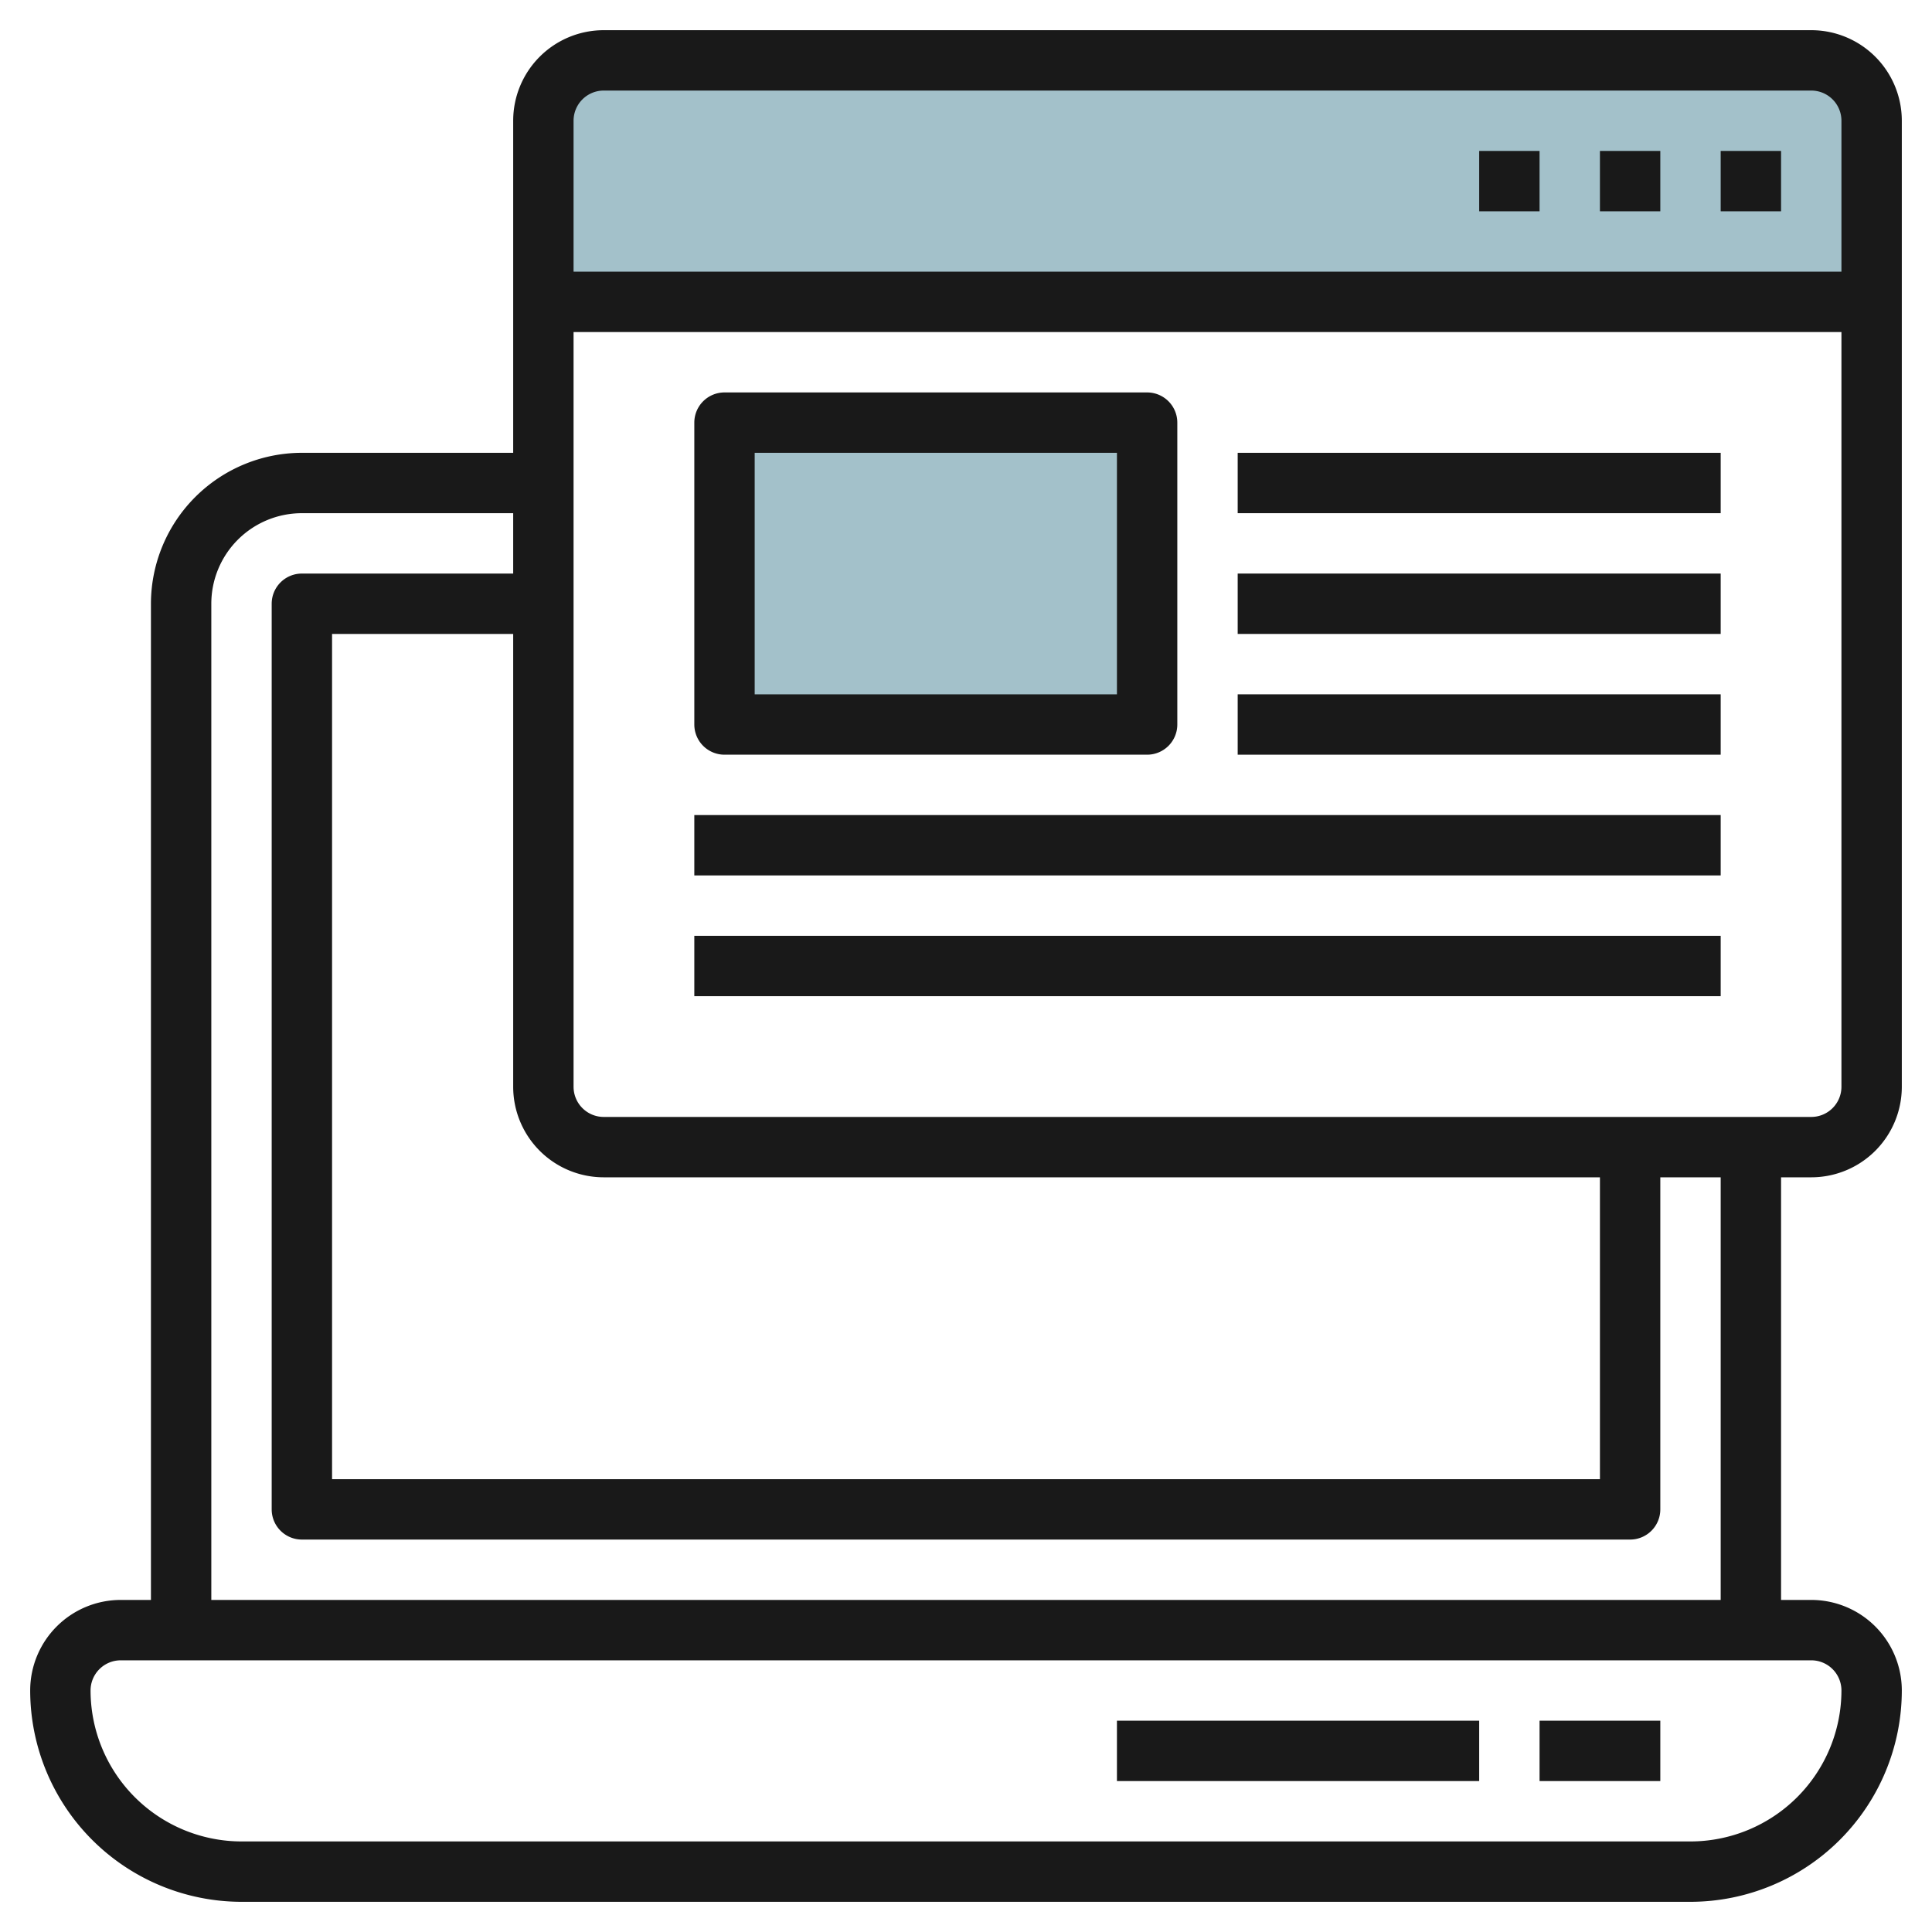
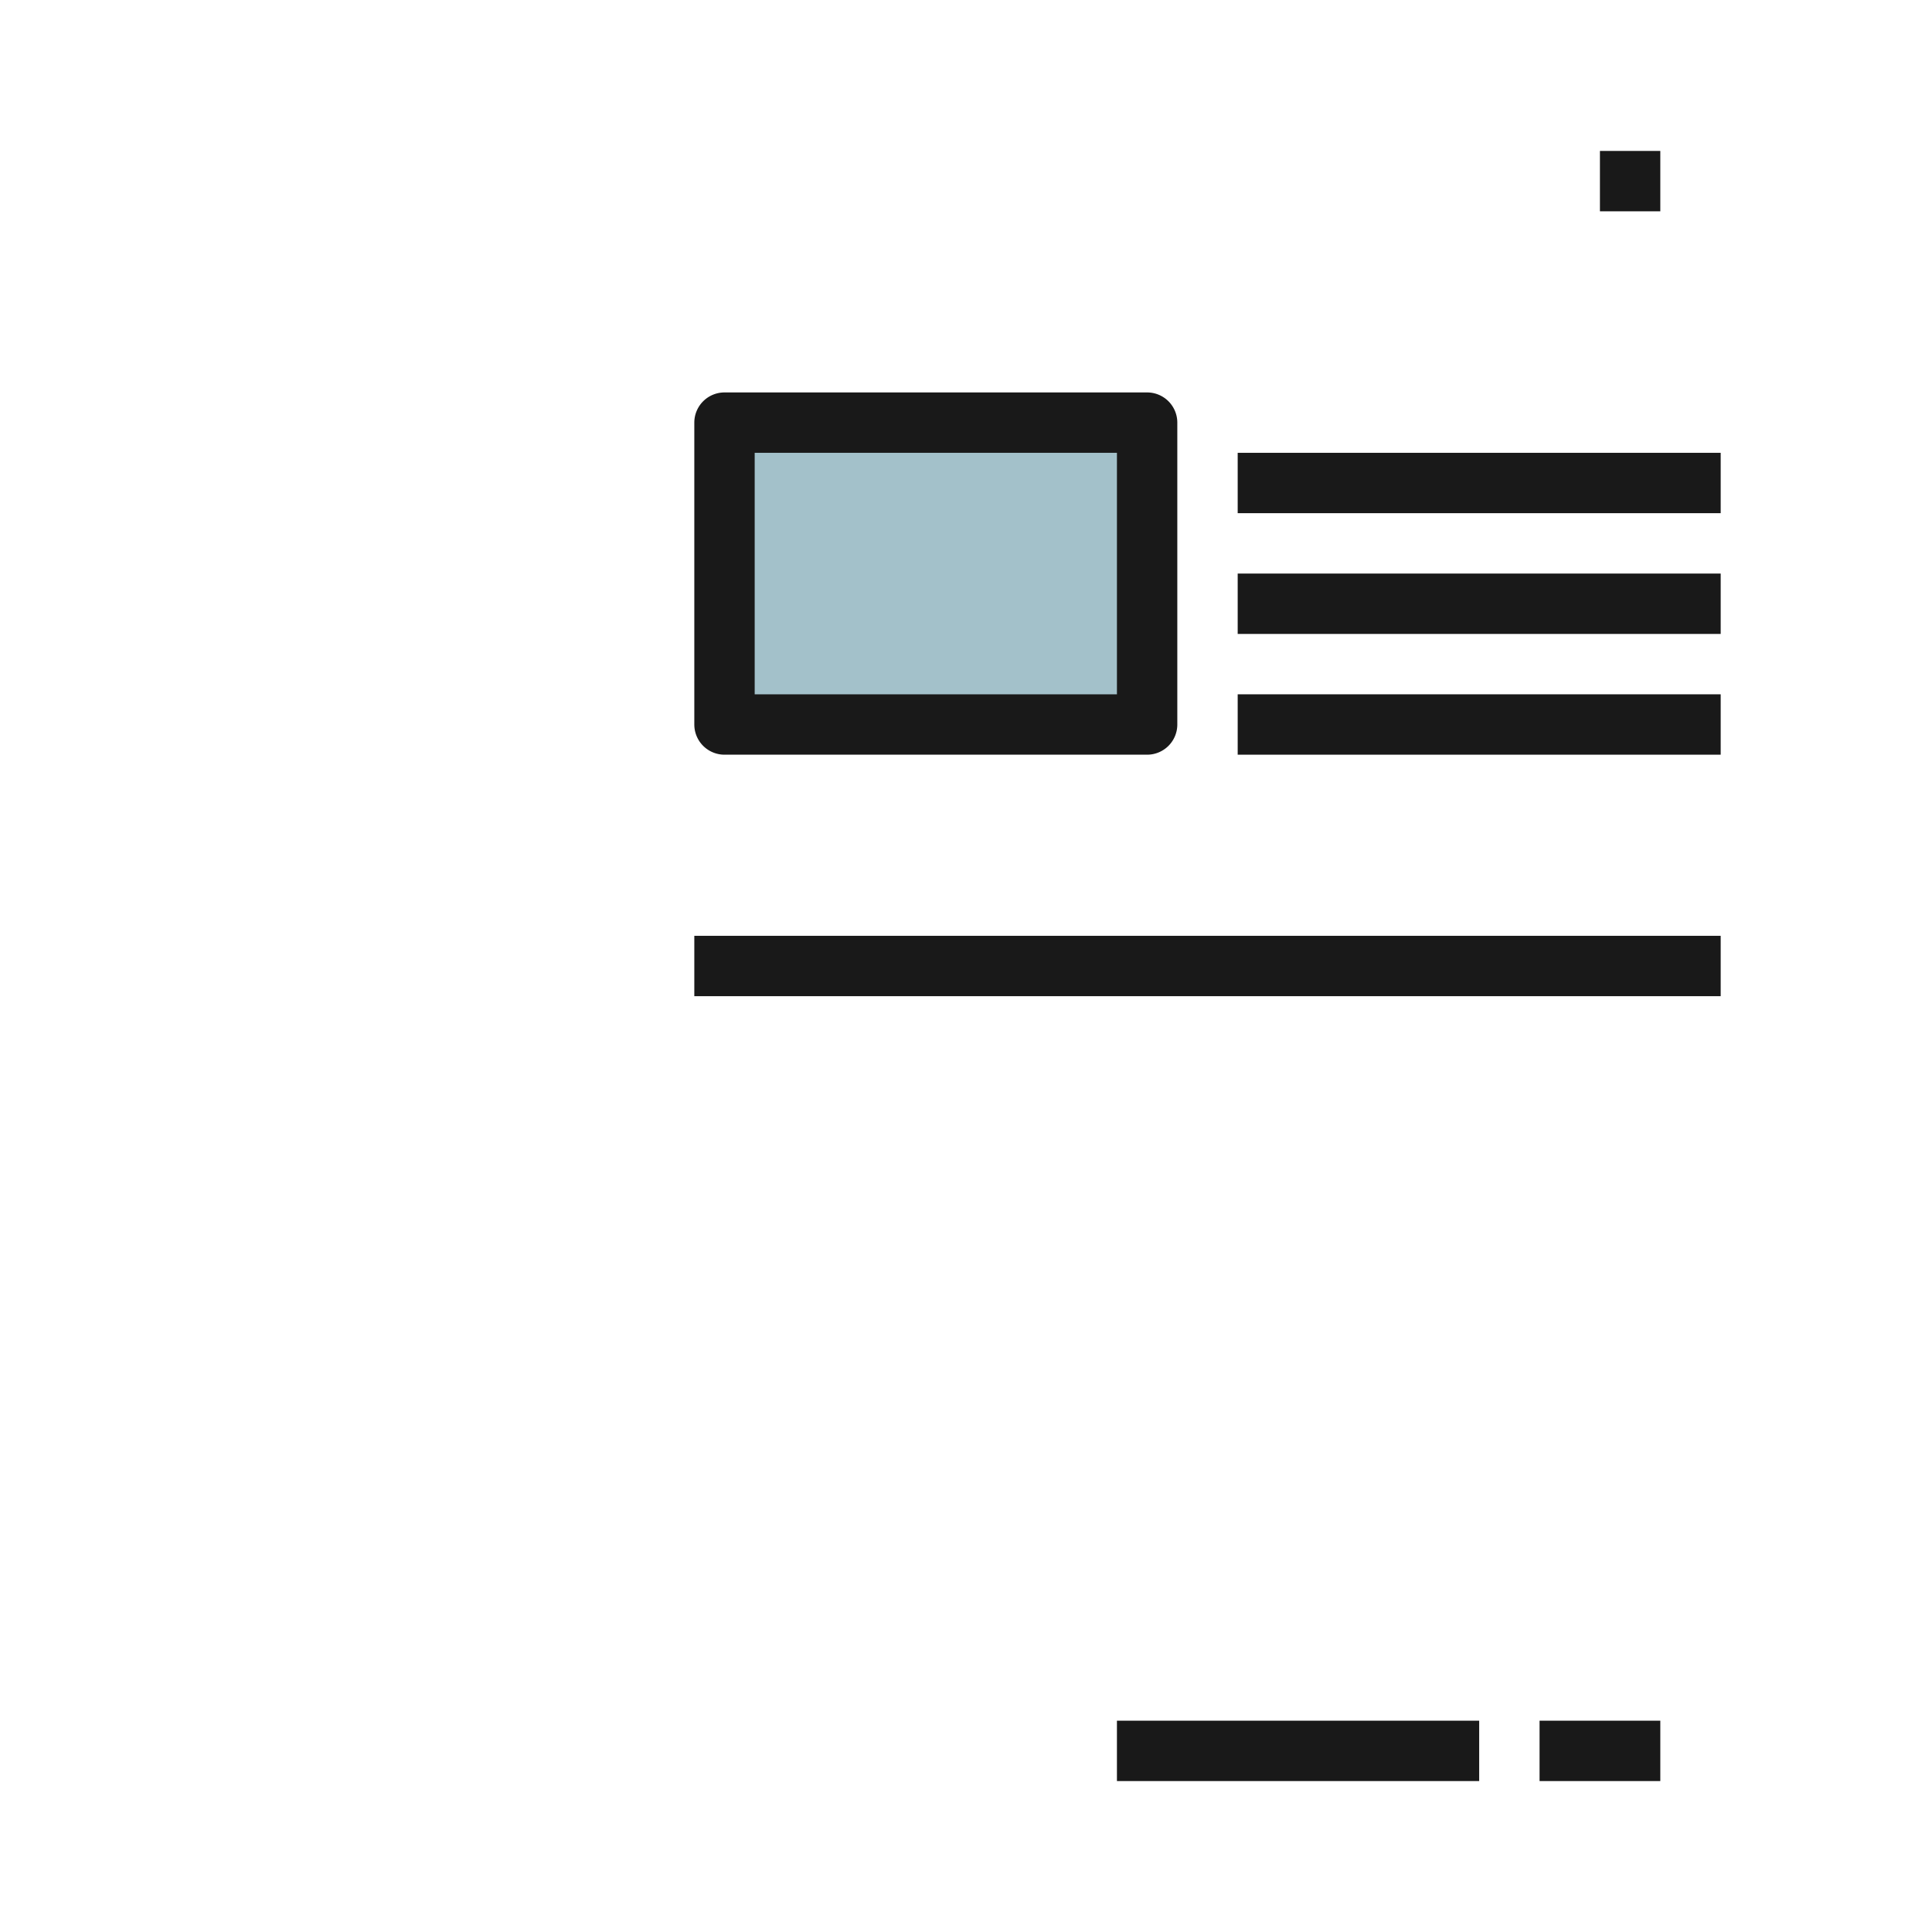
<svg xmlns="http://www.w3.org/2000/svg" id="Layer_3" height="512" viewBox="0 0 64 64" width="512" data-name="Layer 3">
-   <path d="m18 10v-6a2 2 0 0 1 2-2h40a2 2 0 0 1 2 2v6z" fill="#a3c1ca" />
  <path d="m24 14h14v10h-14z" fill="#a3c1ca" />
  <g fill="#191919">
    <path d="m37 57h12v2h-12z" />
    <path d="m51 57h4v2h-4z" />
-     <path d="m60 1h-40a3 3 0 0 0 -3 3v11h-7a5.006 5.006 0 0 0 -5 5v33h-1a3 3 0 0 0 -3 3 7.008 7.008 0 0 0 7 7h48a7.008 7.008 0 0 0 7-7 3 3 0 0 0 -3-3h-1v-14h1a3 3 0 0 0 3-3v-32a3 3 0 0 0 -3-3zm-40 2h40a1 1 0 0 1 1 1v5h-42v-5a1 1 0 0 1 1-1zm0 36h33v10h-42v-28h6v15a3 3 0 0 0 3 3zm41 17a5.006 5.006 0 0 1 -5 5h-48a5.006 5.006 0 0 1 -5-5 1 1 0 0 1 1-1h56a1 1 0 0 1 1 1zm-4-3h-50v-33a3 3 0 0 1 3-3h7v2h-7a1 1 0 0 0 -1 1v30a1 1 0 0 0 1 1h44a1 1 0 0 0 1-1v-11h2zm3-16h-40a1 1 0 0 1 -1-1v-25h42v25a1 1 0 0 1 -1 1z" />
-     <path d="m49 5h2v2h-2z" />
    <path d="m53 5h2v2h-2z" />
-     <path d="m57 5h2v2h-2z" />
    <path d="m24 25h14a1 1 0 0 0 1-1v-10a1 1 0 0 0 -1-1h-14a1 1 0 0 0 -1 1v10a1 1 0 0 0 1 1zm1-10h12v8h-12z" />
-     <path d="m23 27h34v2h-34z" />
    <path d="m23 31h34v2h-34z" />
    <path d="m41 15h16v2h-16z" />
    <path d="m41 19h16v2h-16z" />
    <path d="m41 23h16v2h-16z" />
  </g>
</svg>